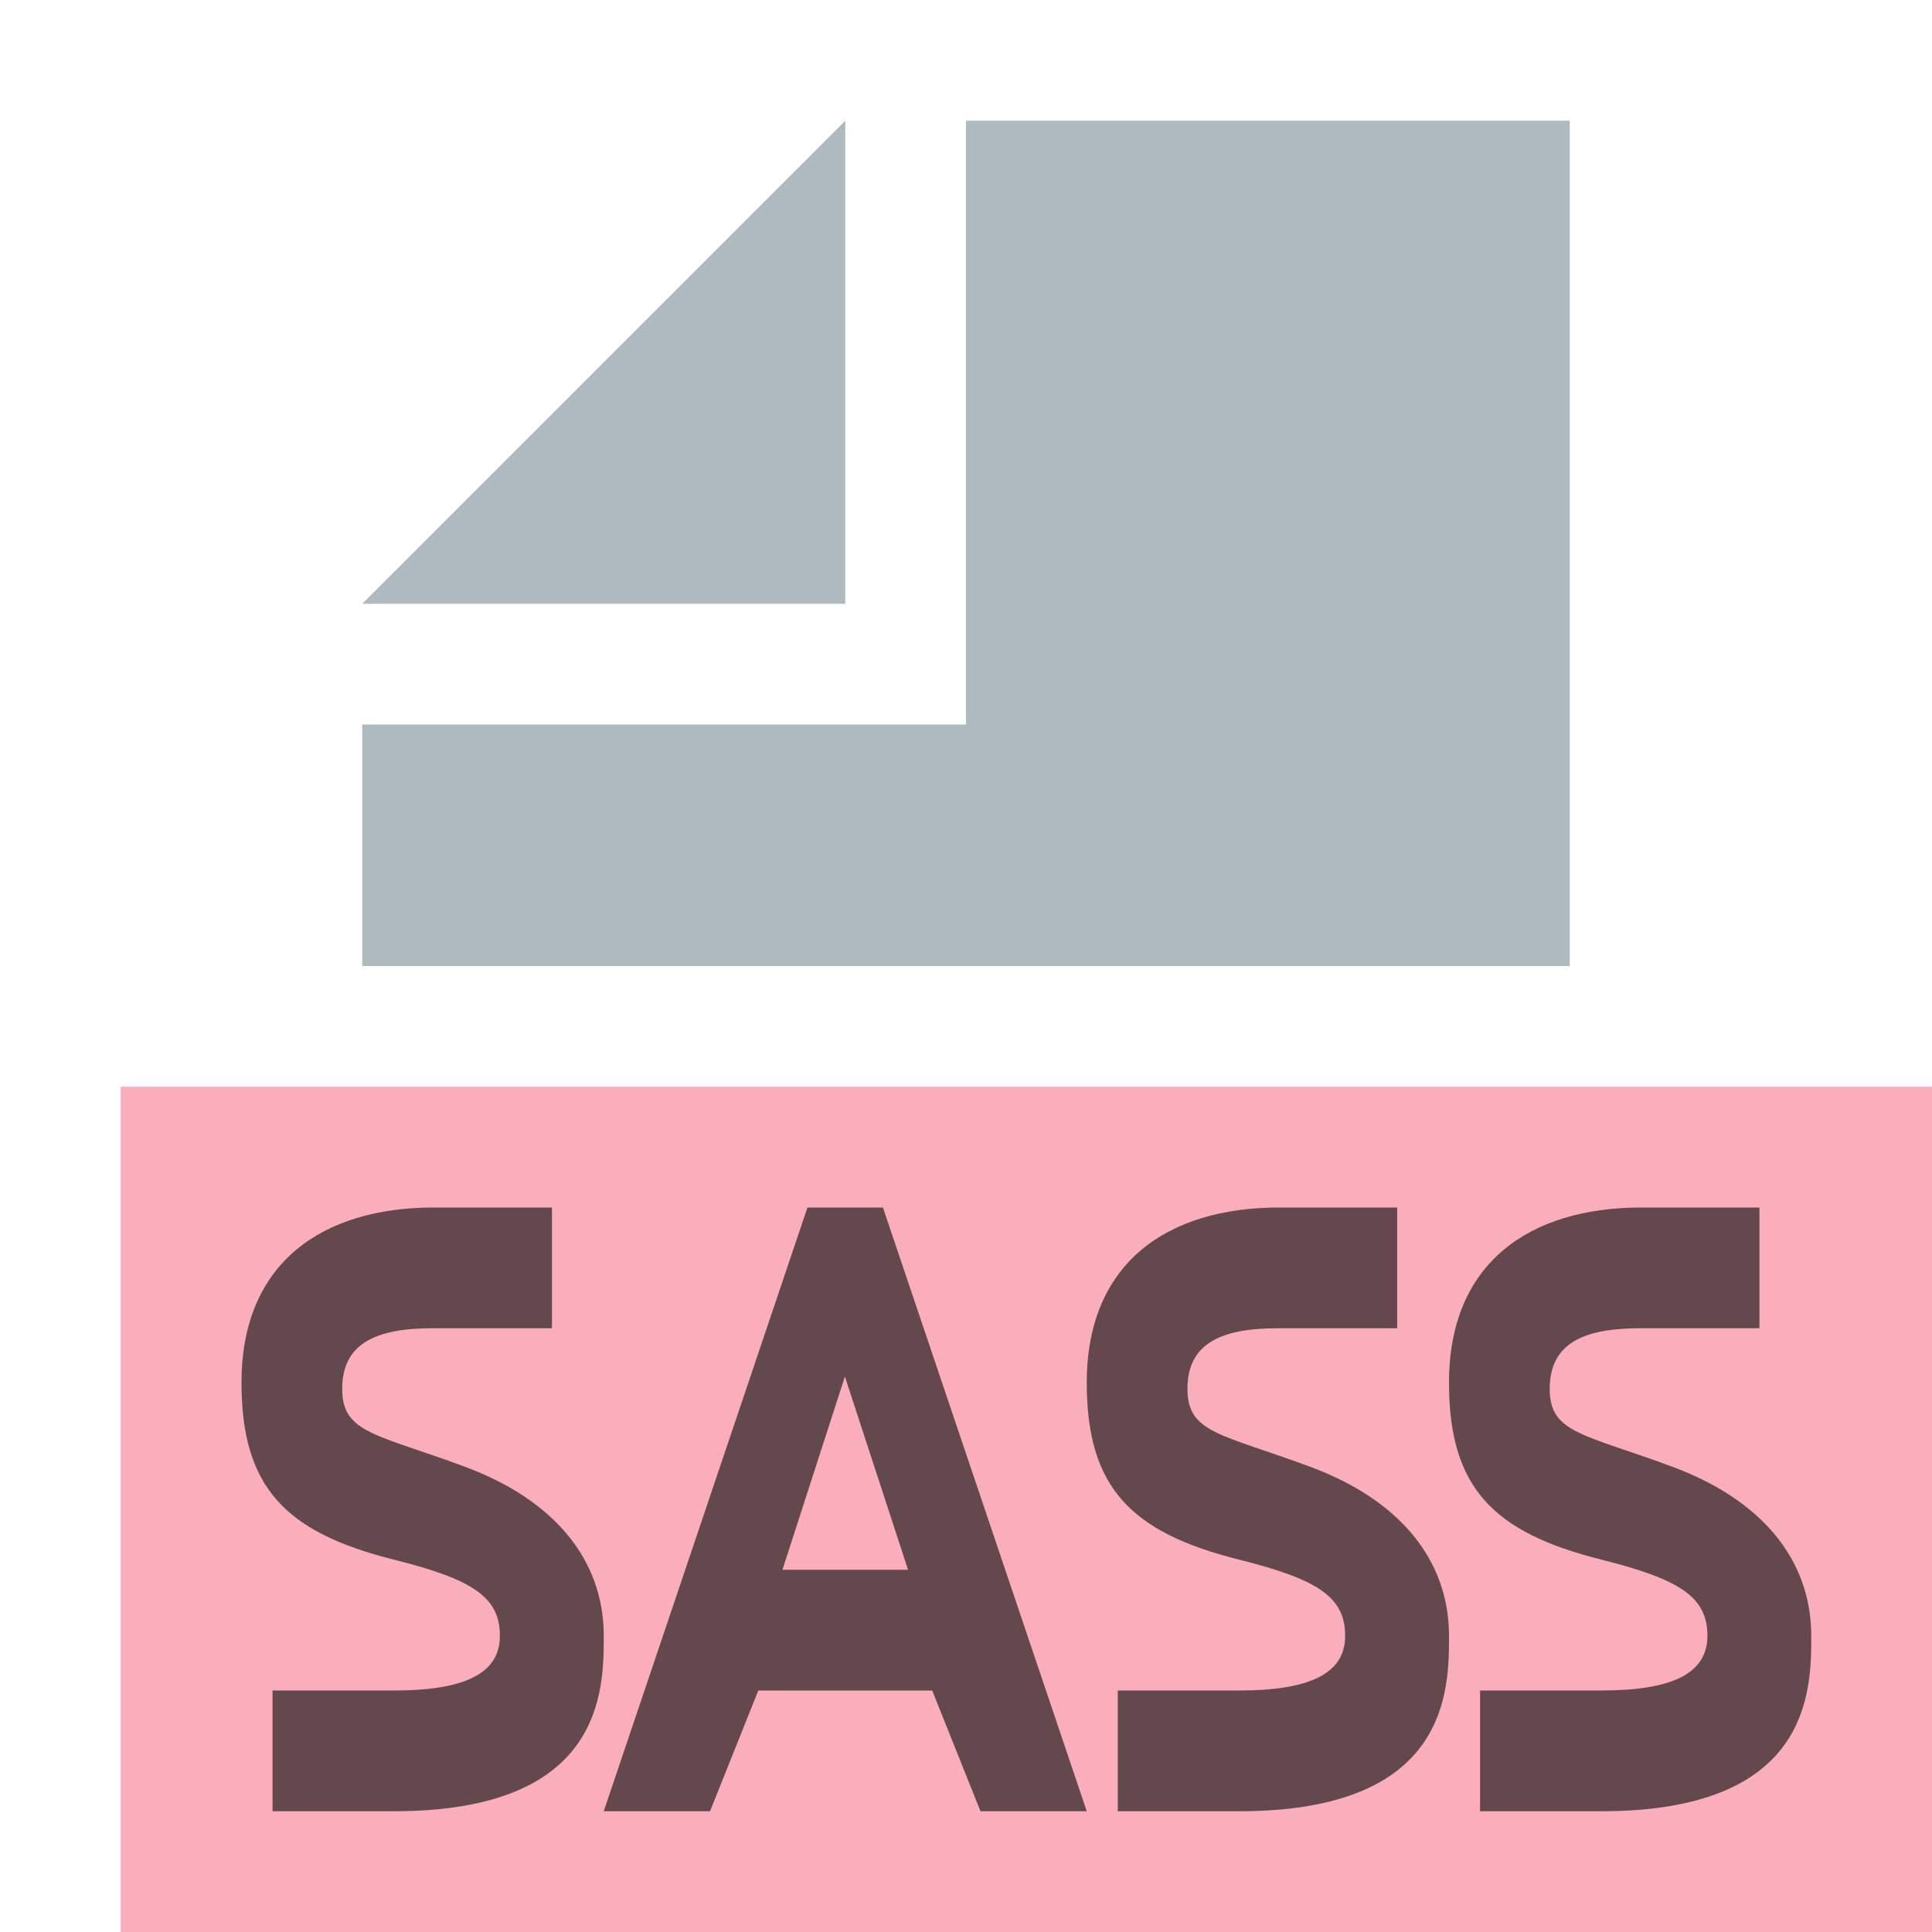
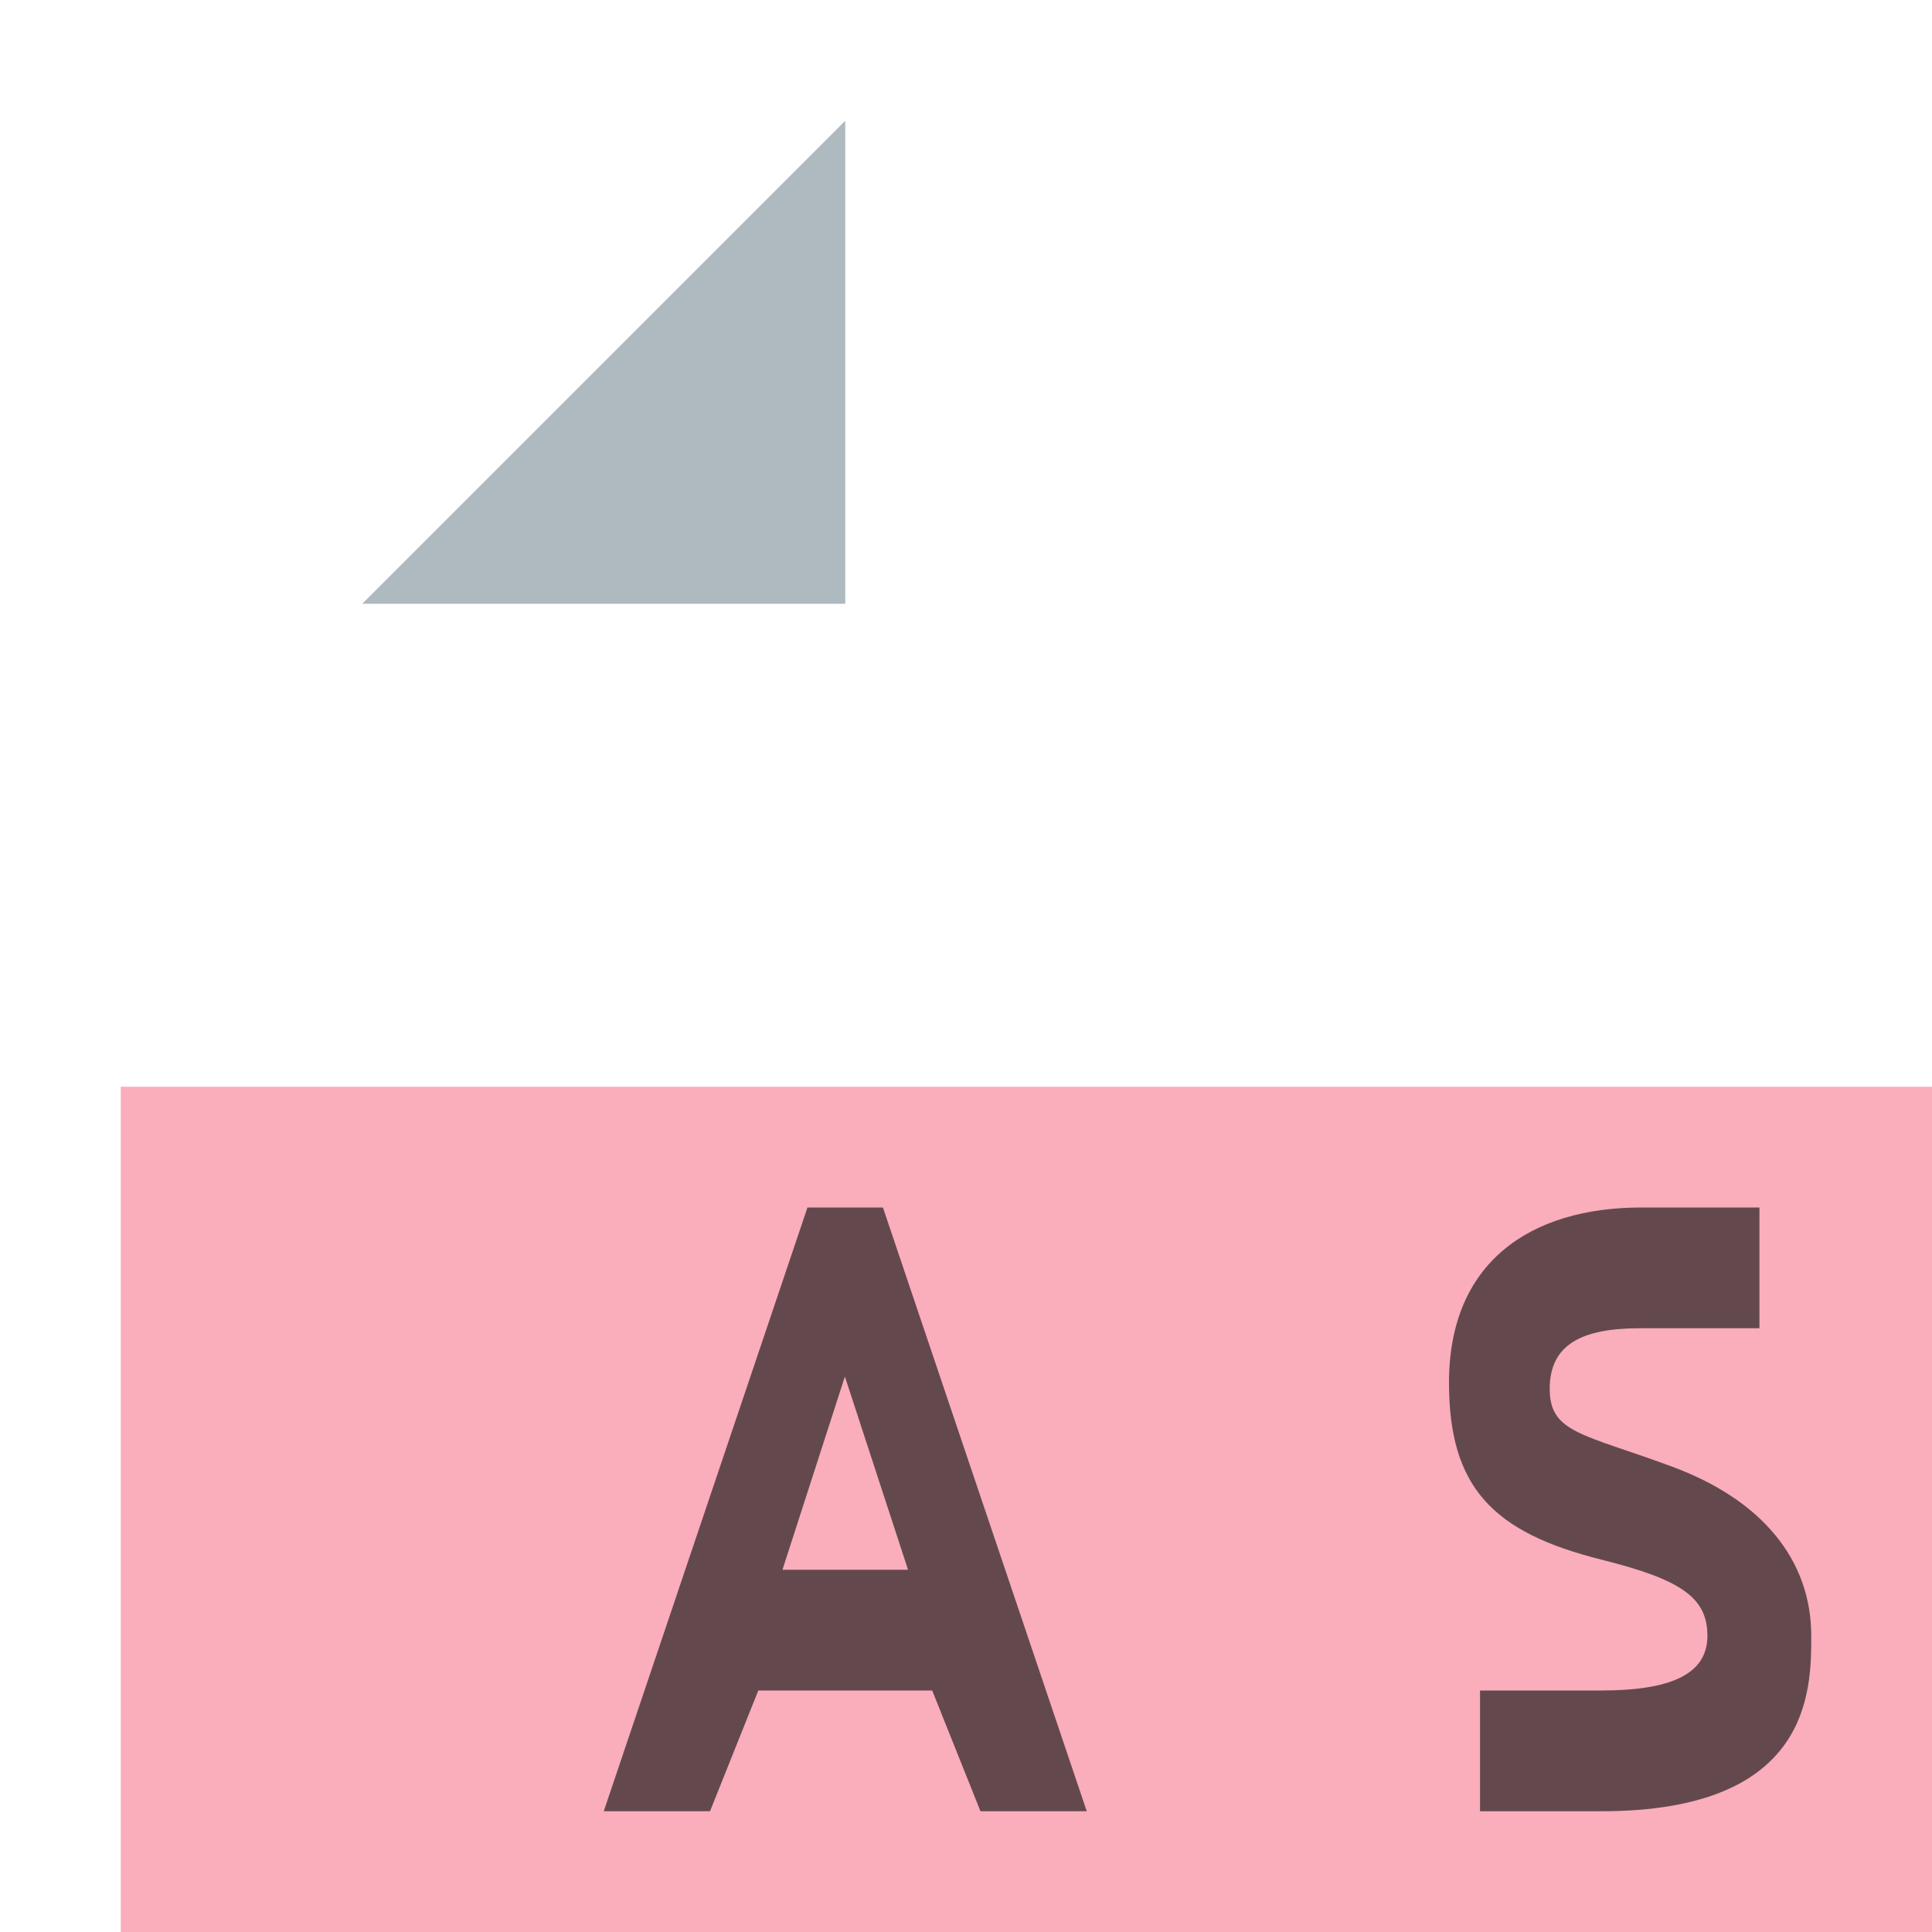
<svg xmlns="http://www.w3.org/2000/svg" width="16" height="16" viewBox="0 0 16 16">
  <g fill="none" fill-rule="evenodd">
    <rect width="15" height="7" x="1" y="9" fill="#F98B9E" fill-opacity=".7" />
    <polygon fill="#9AA7B0" fill-opacity=".8" points="7 1 3 5 7 5" />
-     <polygon fill="#9AA7B0" fill-opacity=".8" points="8 1 8 6 3 6 3 8 13 8 13 1" />
-     <path fill="#231F20" fill-opacity=".7" d="M0.834,1.502 C0.834,1.133 1.101,1 1.581,1 C1.586,1 1.916,1 2.571,1 L2.571,0 C1.939,0 1.614,0 1.594,0 C0.667,0 0,0.459 0,1.45 C0,2.315 0.36,2.69 1.261,2.916 C1.921,3.081 2.14,3.229 2.14,3.548 C2.14,3.867 1.833,4 1.261,4 C1.252,4 0.917,4 0.257,4 L0.257,5 C0.922,5 1.257,5 1.261,5 C3,5 3,4 3,3.548 C3,2.916 2.589,2.421 1.85,2.147 C1.112,1.873 0.834,1.87 0.834,1.502 Z" transform="translate(2 10)" />
-     <path fill="#231F20" fill-opacity=".7" d="M0.834,1.502 C0.834,1.133 1.101,1 1.581,1 C1.586,1 1.916,1 2.571,1 L2.571,0 C1.939,0 1.614,0 1.594,0 C0.667,0 0,0.459 0,1.45 C0,2.315 0.36,2.69 1.261,2.916 C1.921,3.081 2.14,3.229 2.14,3.548 C2.14,3.867 1.833,4 1.261,4 C1.252,4 0.917,4 0.257,4 L0.257,5 C0.922,5 1.257,5 1.261,5 C3,5 3,4 3,3.548 C3,2.916 2.589,2.421 1.85,2.147 C1.112,1.873 0.834,1.87 0.834,1.502 Z" transform="translate(9 10)" />
    <path fill="#231F20" fill-opacity=".7" d="M0.834,1.502 C0.834,1.133 1.101,1 1.581,1 C1.586,1 1.916,1 2.571,1 L2.571,0 C1.939,0 1.614,0 1.594,0 C0.667,0 0,0.459 0,1.45 C0,2.315 0.36,2.69 1.261,2.916 C1.921,3.081 2.14,3.229 2.14,3.548 C2.14,3.867 1.833,4 1.261,4 C1.252,4 0.917,4 0.257,4 L0.257,5 C0.922,5 1.257,5 1.261,5 C3,5 3,4 3,3.548 C3,2.916 2.589,2.421 1.85,2.147 C1.112,1.873 0.834,1.87 0.834,1.502 Z" transform="translate(12 10)" />
    <path fill="#231F20" fill-opacity=".7" d="M2.52,3 L1.997,1.4 L1.48,3 L2.52,3 Z M1.687,0 L2.312,0 L4,5 L3.12,5 L2.72,4 L1.28,4 L0.88,5 L0,5 L1.687,0 Z" transform="translate(5 10)" />
  </g>
</svg>